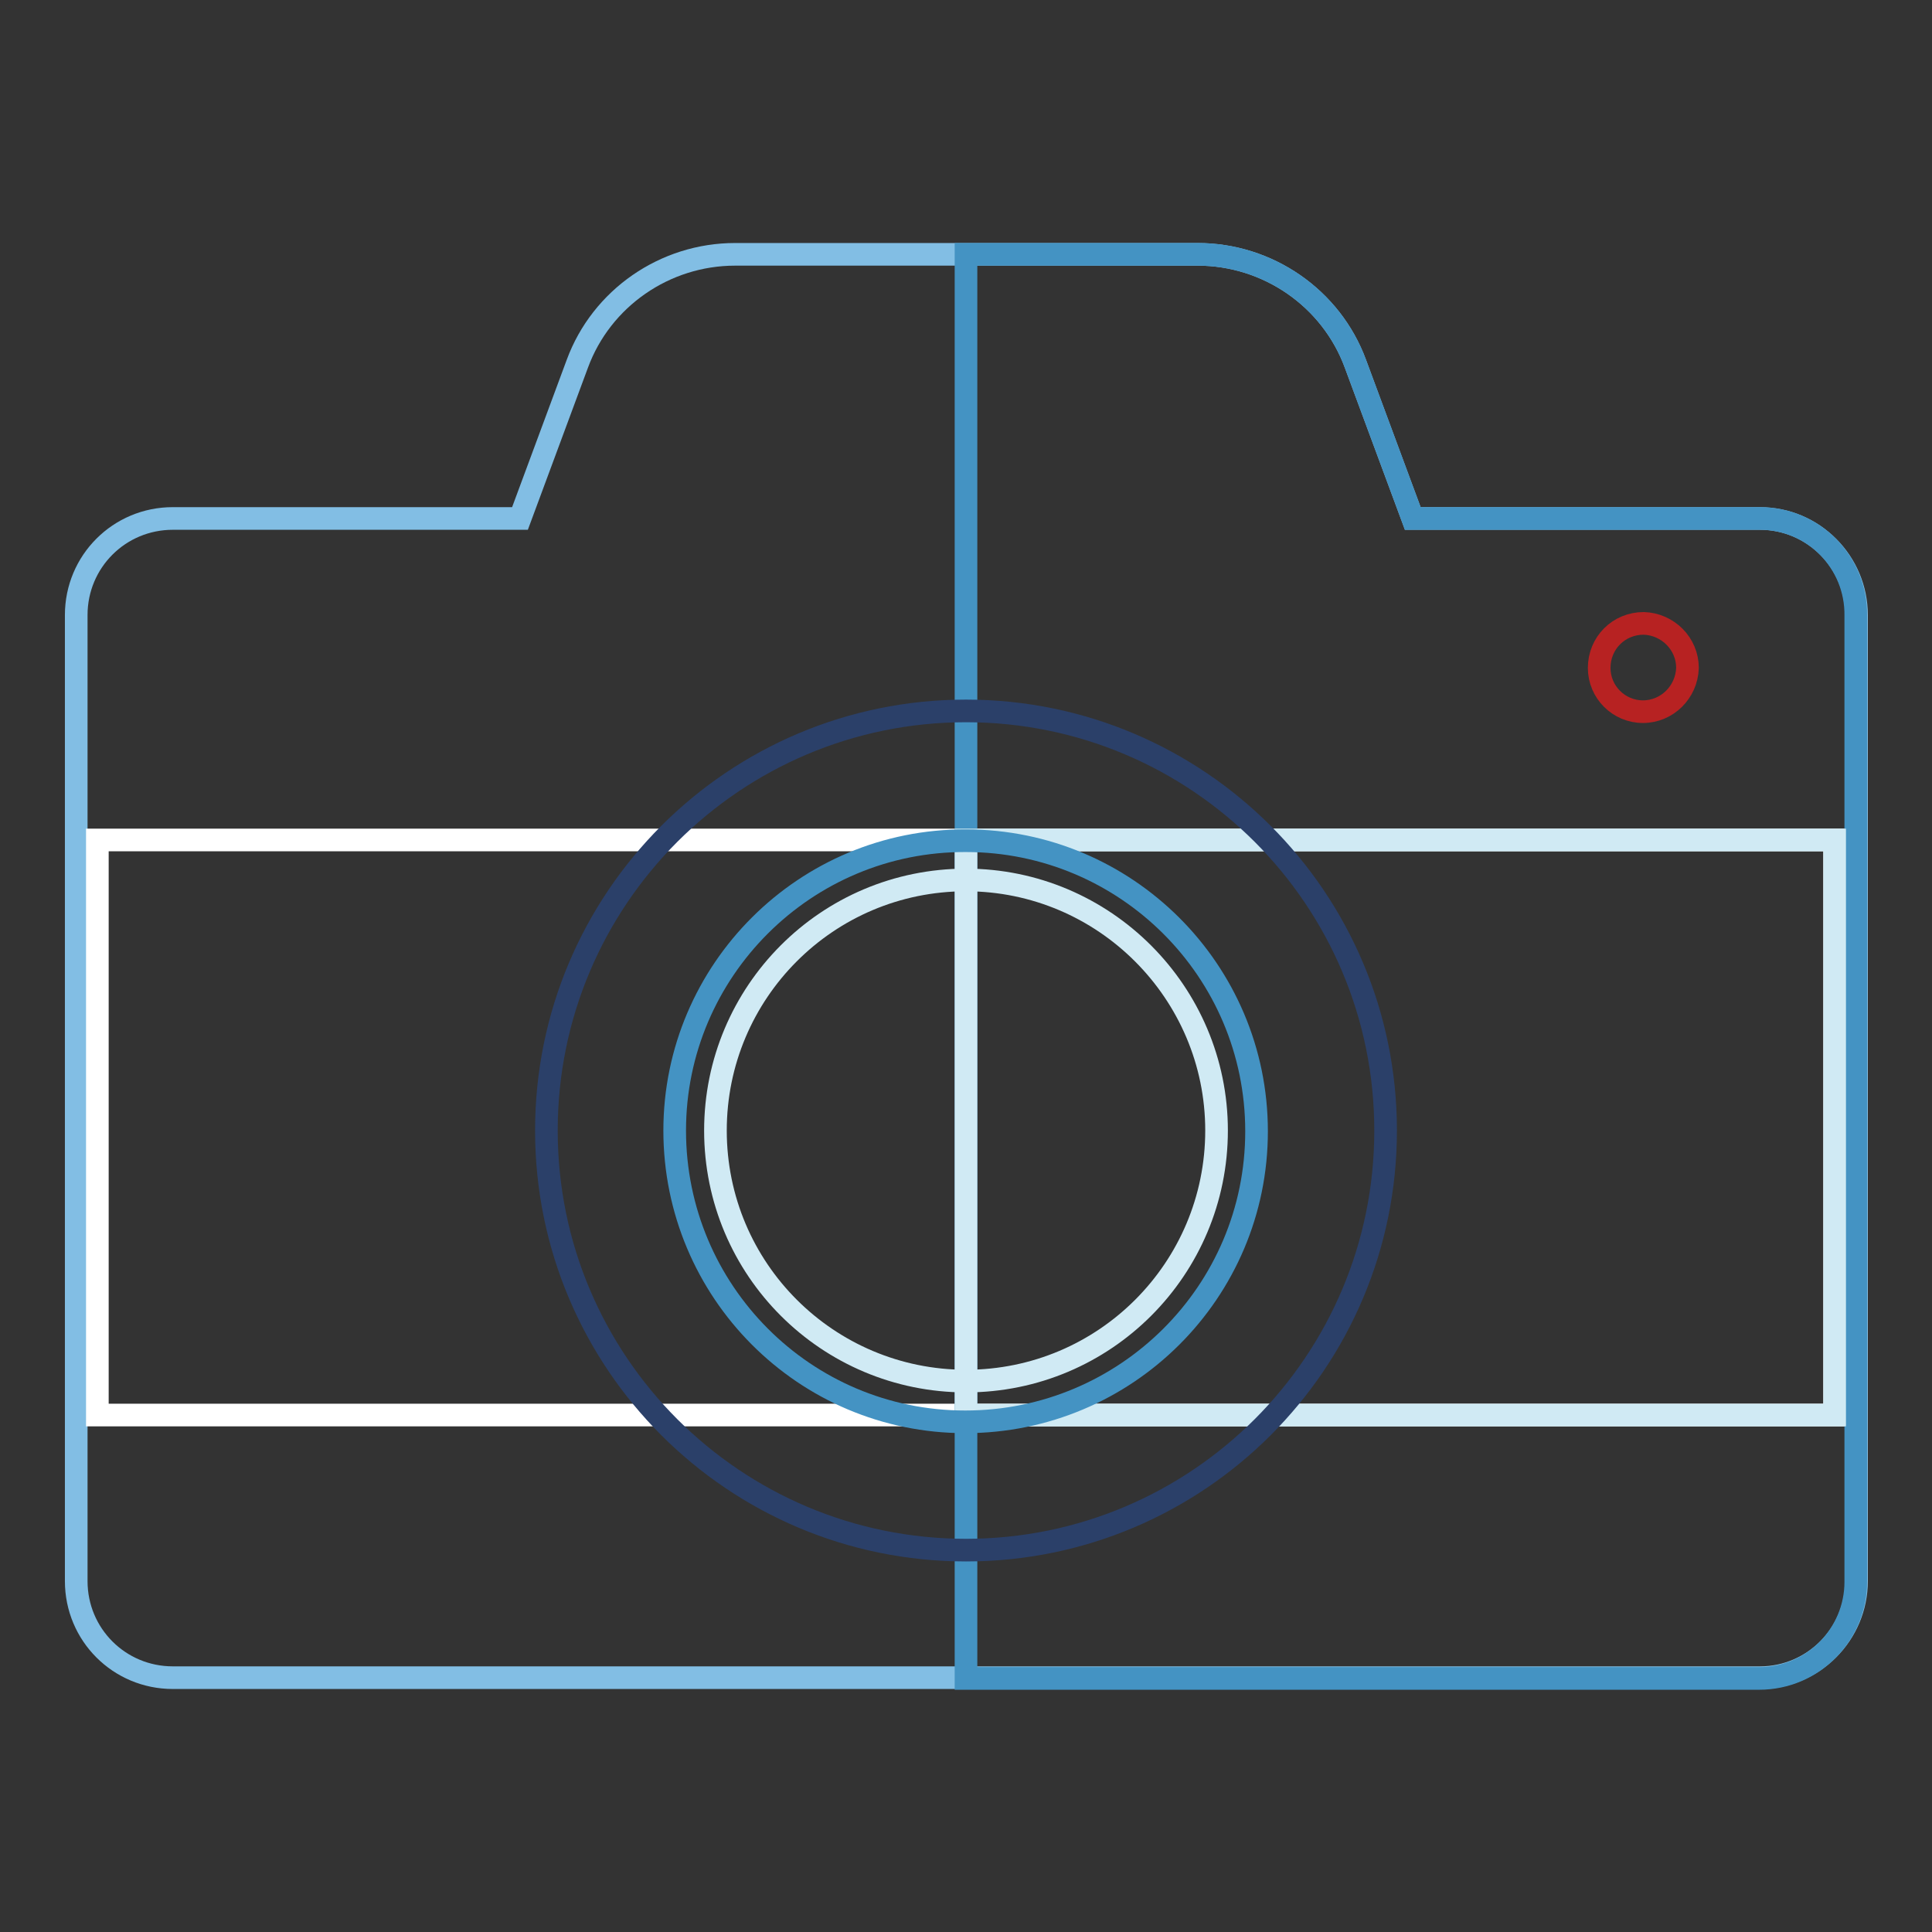
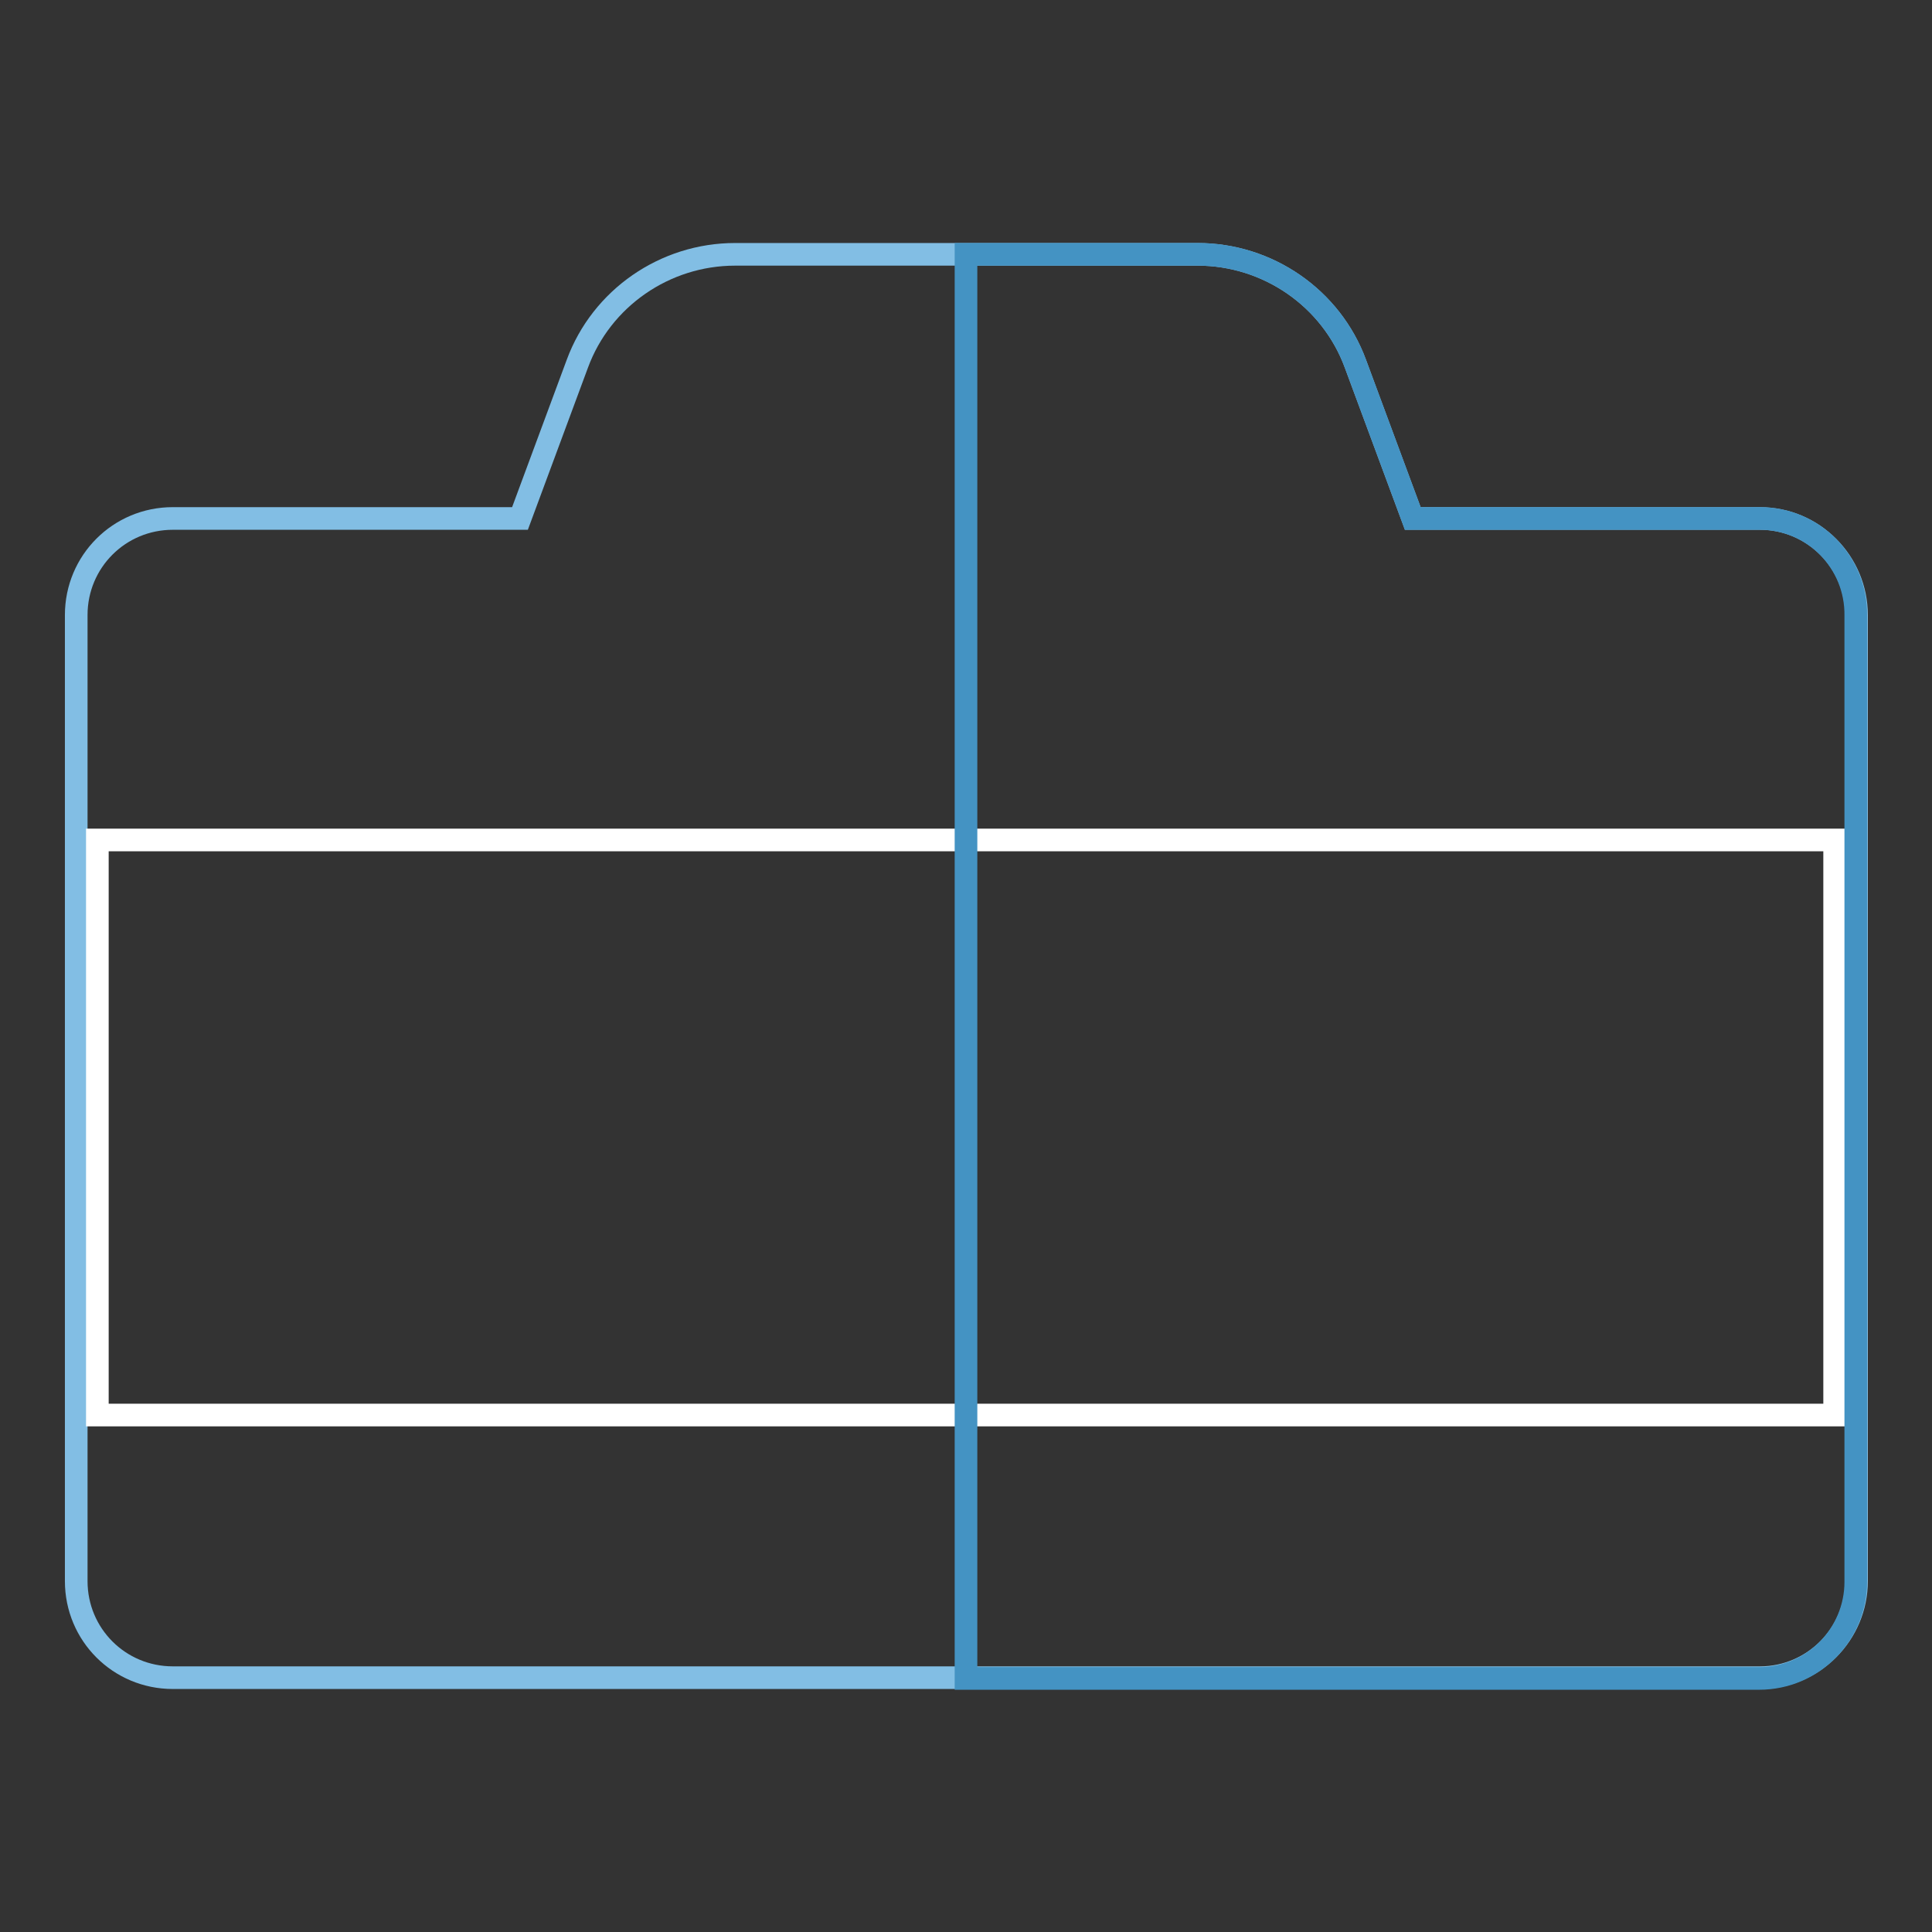
<svg xmlns="http://www.w3.org/2000/svg" version="1.1" x="0px" y="0px" viewBox="0 0 256 256" enable-background="new 0 0 256 256" xml:space="preserve">
  <rect x="0" y="0" width="256" height="256" fill="#333333" stroke="none" />
  <g>
    <path stroke-width="3" fill-opacity="0" stroke="#82bee4" d="M233.2,68.7h-46l-7.6-20.5c-3.2-8.7-11.6-14.5-20.9-14.5H97.4c-9.3,0-17.7,5.8-20.9,14.5l-7.6,20.5h-46 c-7.1,0-12.8,5.7-12.8,12.8v128c0,7.1,5.7,12.8,12.8,12.8h210.3c7.1,0,12.8-5.8,12.8-12.8v-128C246,74.5,240.3,68.7,233.2,68.7 L233.2,68.7z" />
    <path stroke-width="3" fill-opacity="0" stroke="#ffffff" d="M12.9,111.3h230.2v76.2H12.9V111.3z" />
    <path stroke-width="3" fill-opacity="0" stroke="#4493c3" d="M233.2,68.7h-46l-7.6-20.5c-3.2-8.7-11.6-14.5-20.9-14.5H128v188.7h105.1c7.1,0,12.8-5.8,12.8-12.8v-128 C246,74.5,240.3,68.7,233.2,68.7L233.2,68.7z" />
-     <path stroke-width="3" fill-opacity="0" stroke="#d0eaf4" d="M128,111.3h115.1v76.2H128V111.3z" />
-     <path stroke-width="3" fill-opacity="0" stroke="#2b4069" d="M72.4,149.8c0,30.7,24.9,55.6,55.6,55.6c30.7,0,55.6-24.9,55.6-55.6S158.7,94.2,128,94.2 C97.3,94.2,72.4,119.1,72.4,149.8L72.4,149.8z" />
-     <path stroke-width="3" fill-opacity="0" stroke="#4493c3" d="M89.4,149.8c0,21.3,17.2,38.6,38.5,38.6c21.3,0,38.6-17.2,38.6-38.5c0,0,0,0,0,0 c0-21.3-17.3-38.5-38.5-38.5C106.7,111.3,89.4,128.6,89.4,149.8L89.4,149.8z" />
-     <path stroke-width="3" fill-opacity="0" stroke="#d0eaf4" d="M94.8,149.8c0,18.4,14.9,33.2,33.2,33.2c18.4,0,33.2-14.9,33.2-33.2s-14.9-33.2-33.2-33.2 C109.6,116.6,94.8,131.5,94.8,149.8z" />
-     <path stroke-width="3" fill-opacity="0" stroke="#b72222" d="M211.9,88.5c0,3.2,2.6,5.8,5.8,5.8s5.8-2.6,5.9-5.8c0,0,0,0,0,0c0-3.2-2.6-5.8-5.8-5.9 C214.5,82.6,211.9,85.2,211.9,88.5C211.9,88.5,211.9,88.5,211.9,88.5z" />
  </g>
</svg>